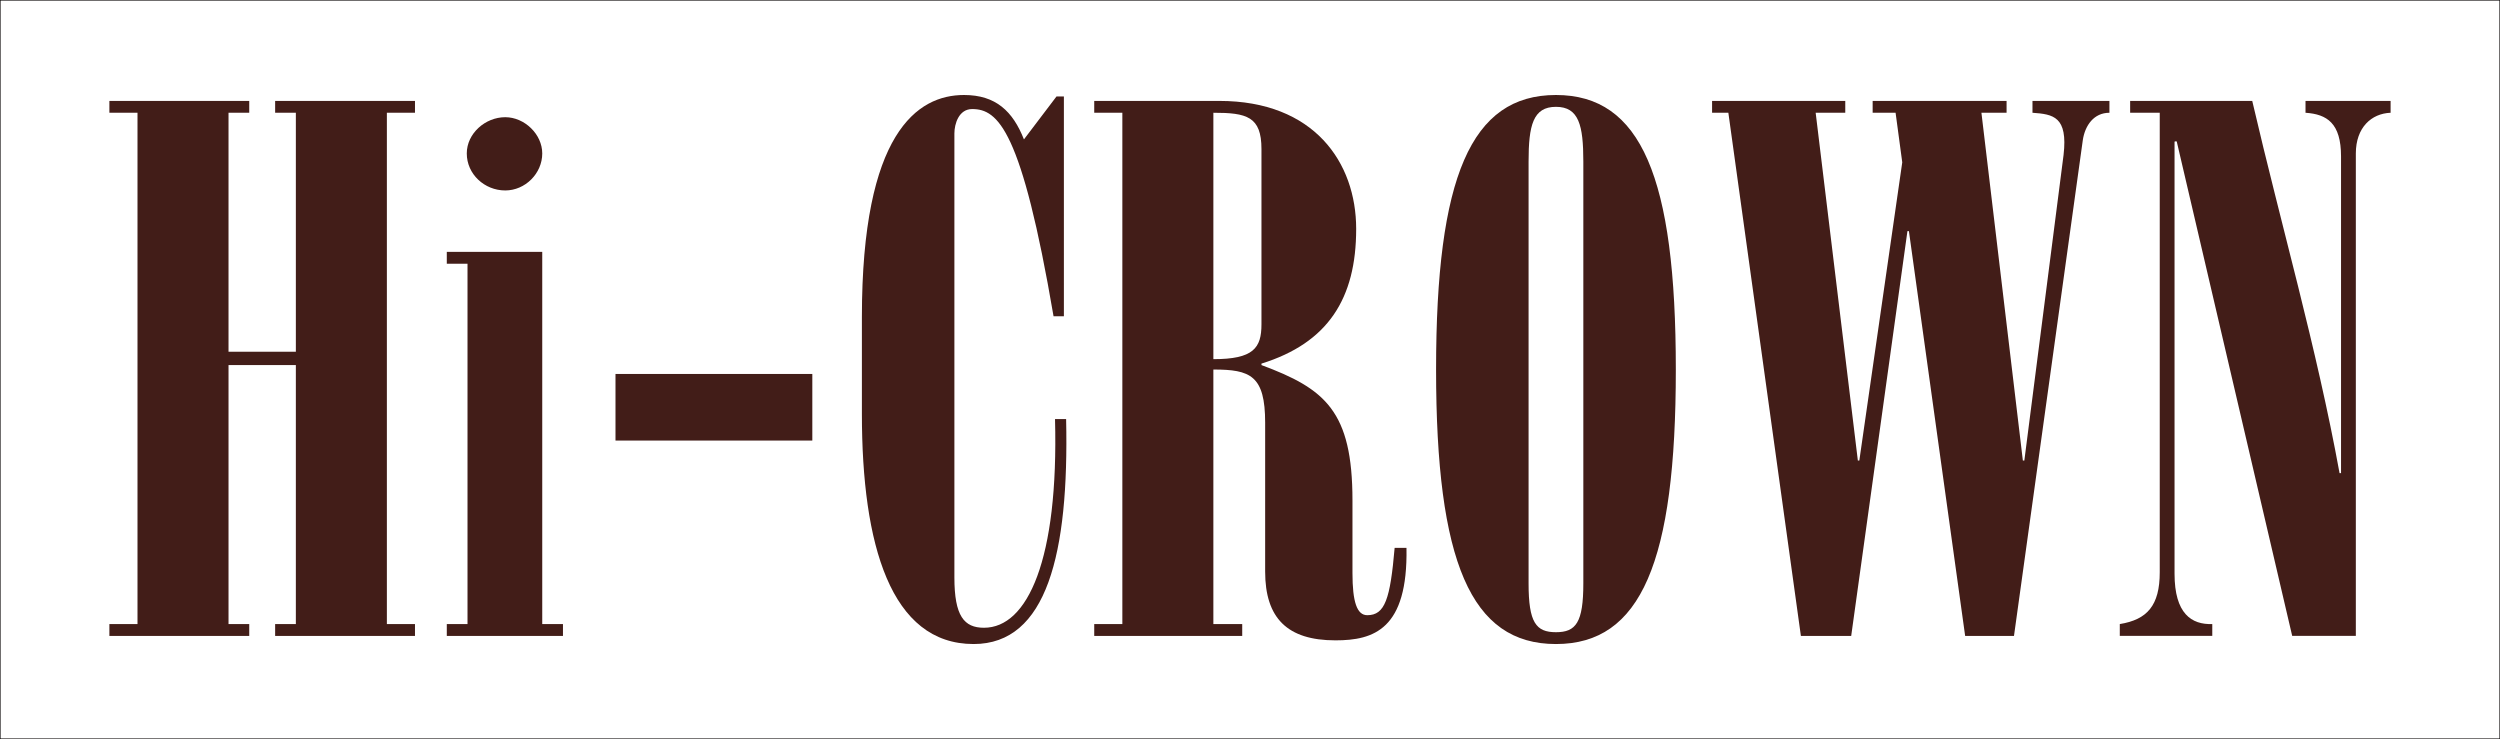
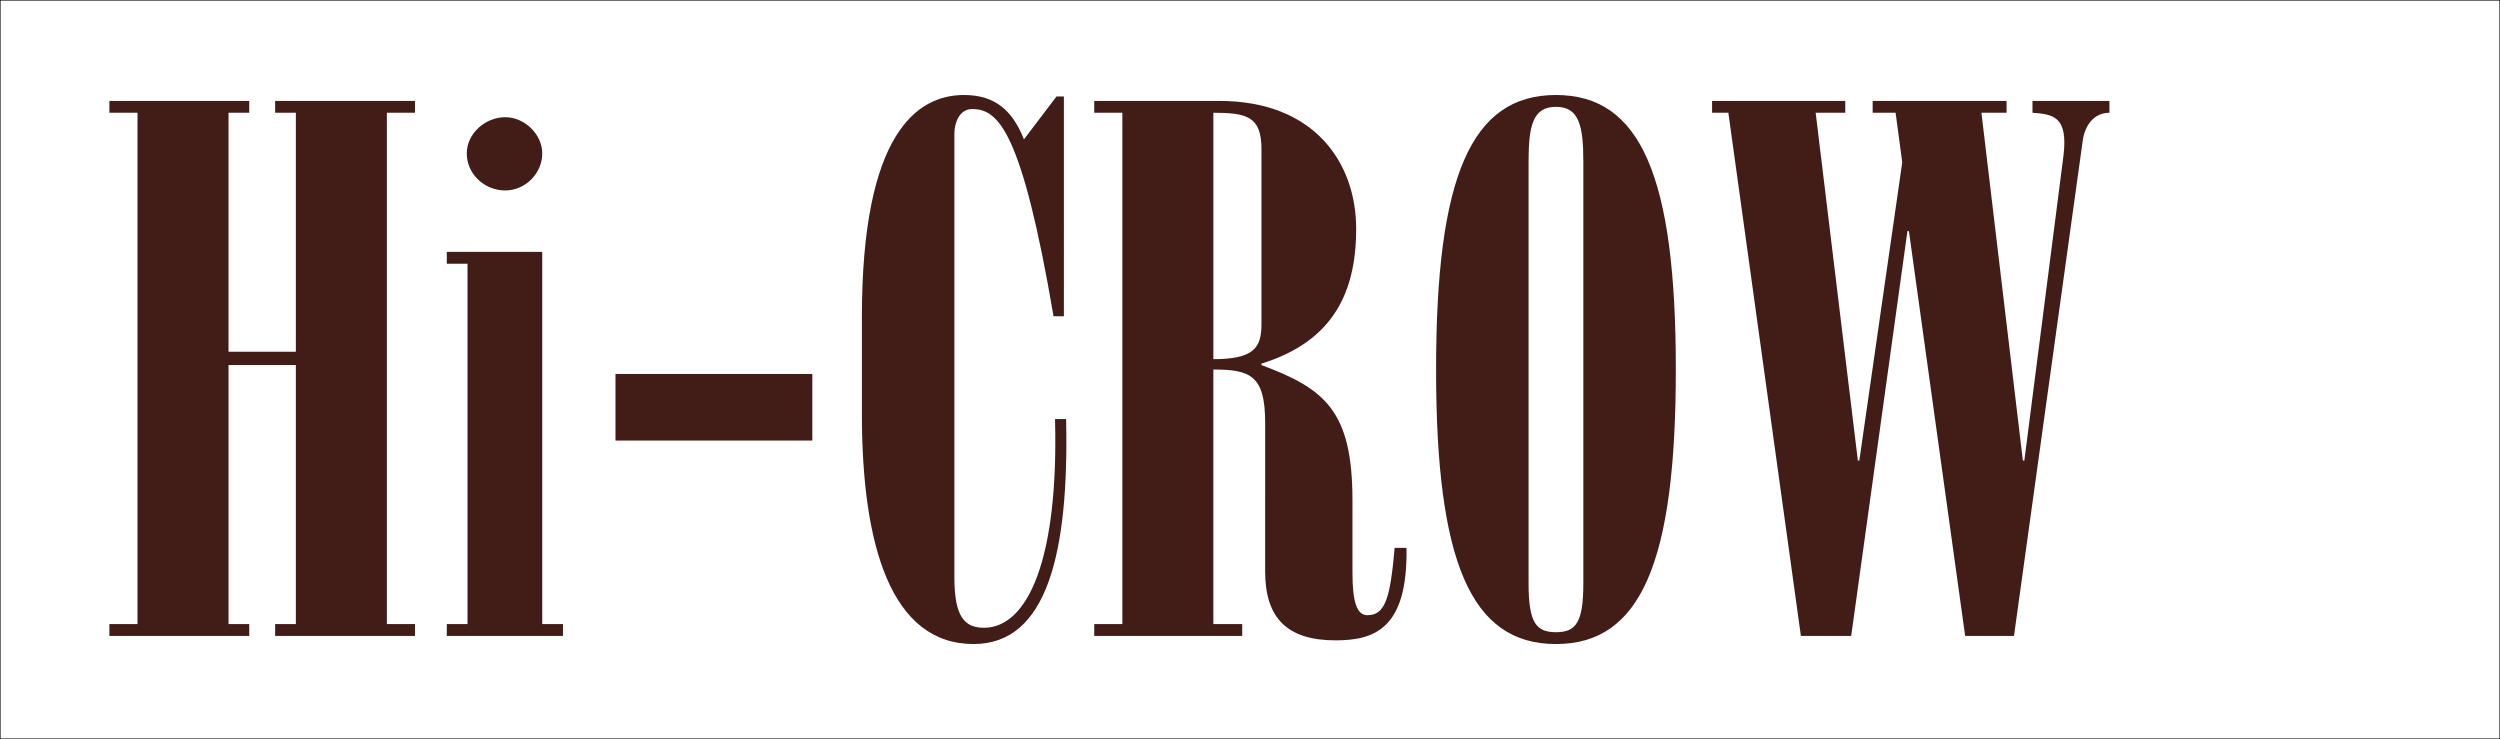
<svg xmlns="http://www.w3.org/2000/svg" version="1.1" id="レイヤー_1" width="440.1" height="130.1" viewBox="0 0 440.1 130.1" overflow="visible" enable-background="new 0 0 440.1 130.1" xml:space="preserve">
  <path fill="#421D18" d="M19.256,111.944v-2.084h4.95v-90.01h-4.95v-2.085h24.62v2.085h-3.647v42.074h11.854V19.851h-3.647v-2.085  h24.619v2.085h-4.95v90.01h4.95v2.084H48.435v-2.084h3.647V64.269H40.229v45.592h3.647v2.084H19.256z" />
  <path fill="#421D18" d="M95.458,109.86h3.647v2.084H78.654v-2.084h3.647V46.423h-3.647v-2.084h16.803V109.86z M88.945,20.632  c3.387,0,6.513,2.996,6.513,6.383c0,3.517-2.996,6.513-6.513,6.513c-3.647,0-6.773-2.865-6.773-6.513  C82.171,23.497,85.428,20.632,88.945,20.632z" />
  <path fill="#421D18" d="M108.352,77.556V65.832h34.649v11.724H108.352z" />
  <path fill="#421D18" d="M187.289,55.672h-1.823c-5.602-32.826-9.77-36.473-14.329-36.473c-2.345,0-3.126,2.604-3.126,4.298v78.156  c0,6.774,1.693,8.858,5.21,8.858c7.686,0,13.156-11.984,12.505-36.733h1.954c0.521,23.707-3.387,39.599-16.283,39.599  c-14.589,0-19.669-17.455-19.669-40.511V55.802c0-32.435,9.77-39.078,17.976-39.078c5.601,0,8.597,2.866,10.551,7.816l5.731-7.556  h1.302V55.672z" />
  <path fill="#421D18" d="M222.719,74.43c0-8.337-2.605-9.379-9.118-9.379v44.81h5.08v2.084h-26.052v-2.084h4.95v-90.01h-4.95v-2.085  h22.014c16.673,0,24.099,10.812,24.099,22.535c0,12.245-4.95,20.061-16.674,23.708v0.26c11.203,4.169,16.022,8.076,16.022,23.838  v12.766c0,5.08,0.781,7.425,2.604,7.425c3.127,0,4.039-2.865,4.82-11.854h2.084c0.261,14.329-5.731,16.282-12.505,16.282  c-8.468,0-12.375-3.907-12.375-12.114V74.43z M213.601,63.227c7.034,0,8.467-1.953,8.467-6.122V26.233  c0-5.731-2.605-6.383-8.467-6.383V63.227z" />
  <path fill="#421D18" d="M295.012,65.051c0,33.867-6.122,48.326-21.103,48.326c-14.979,0-21.102-14.459-21.102-48.326  c0-33.868,6.122-48.327,21.102-48.327C288.89,16.724,295.012,31.183,295.012,65.051z M278.73,28.447c0-6.383-0.781-9.64-4.82-9.64  c-4.037,0-4.819,3.257-4.819,9.64v74.249c0,6.903,1.303,8.597,4.819,8.597c3.518,0,4.82-1.693,4.82-8.597V28.447z" />
  <path fill="#421D18" d="M301.394,19.851v-2.085h23.447v2.085h-5.211l7.426,61.222h0.26l7.556-52.495l-1.173-8.727h-4.037v-2.085  h23.576v2.085h-4.428l7.294,61.222h0.261l6.904-53.797c0.781-6.773-1.824-7.165-5.472-7.425v-2.085h13.547v2.085  c-2.735,0-4.298,2.214-4.688,4.819l-12.115,87.274h-8.597l-9.899-71.253h-0.262l-9.898,71.253h-8.858L304.26,19.851H301.394z" />
-   <path fill="#421D18" d="M373.168,111.944v-2.084c4.819-0.782,7.034-3.257,7.034-9.118V19.851h-5.211v-2.085h21.494  c5.08,21.884,11.332,43.377,15.37,65.521h0.261V27.535c0-5.861-2.475-7.425-6.253-7.685v-2.085h14.979v2.085  c-3.387,0.13-6.121,2.604-6.121,7.164v84.93h-11.203l-20.32-87.014c-0.131-0.131-0.261,0-0.391,0v76.072  c0,7.033,2.996,8.987,6.643,8.857v2.084H373.168z" />
  <rect x="0.05" y="0.05" fill="none" stroke="#040000" stroke-width="0.1" width="440" height="130" />
</svg>